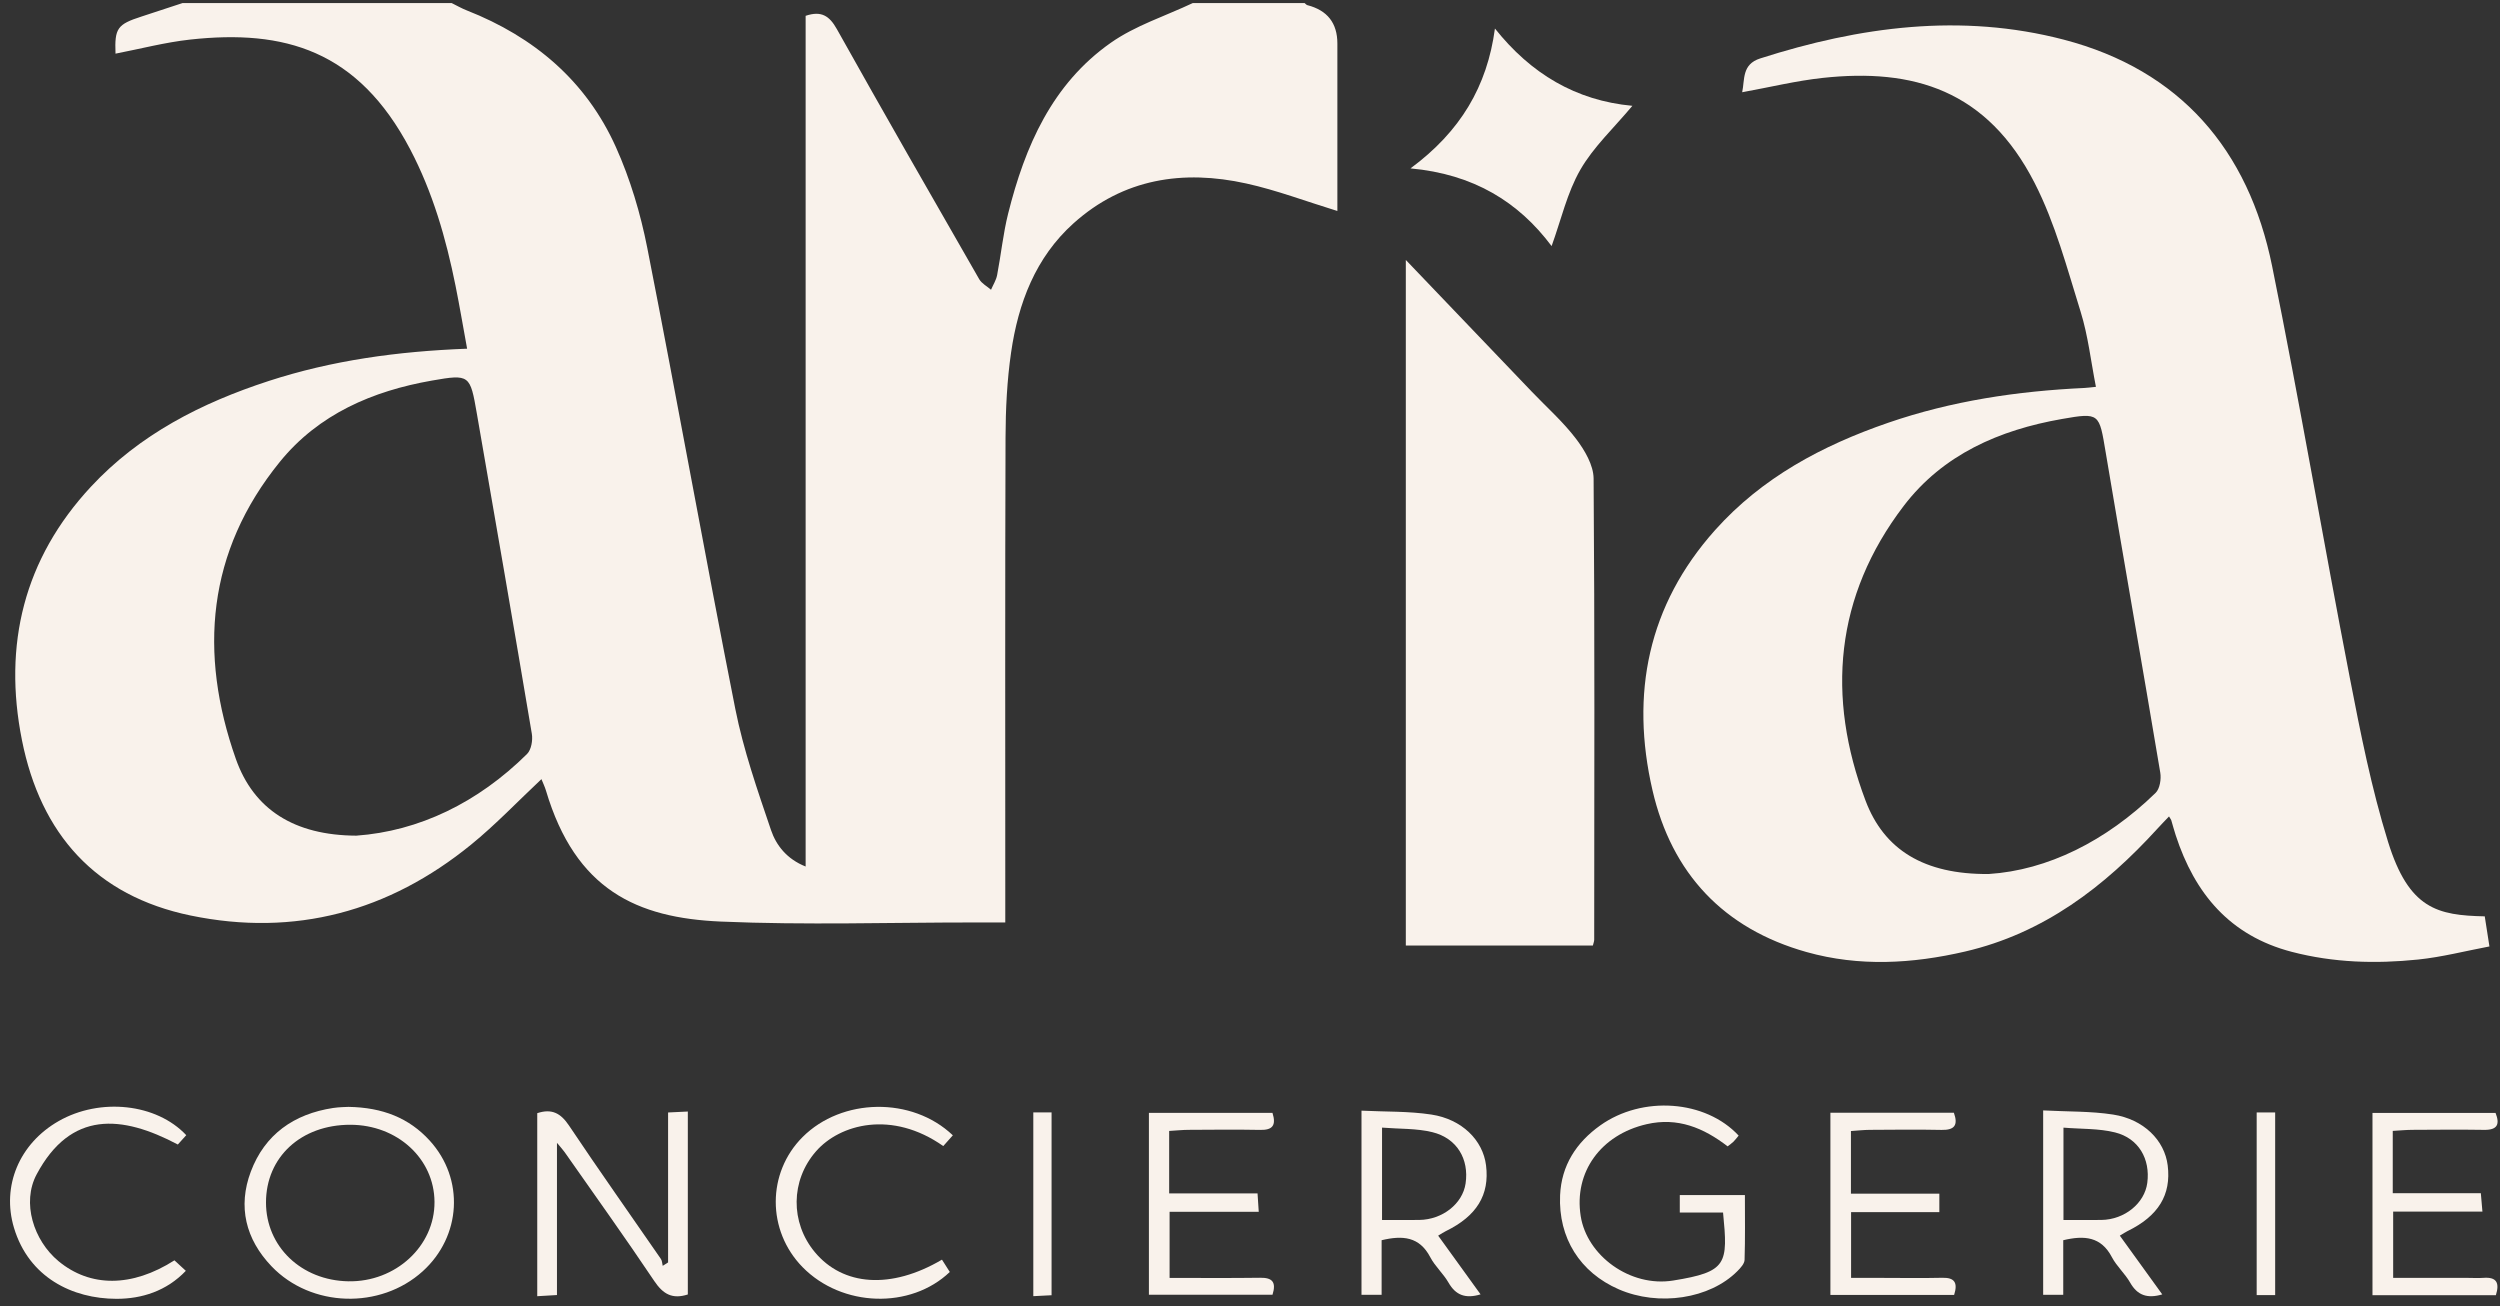
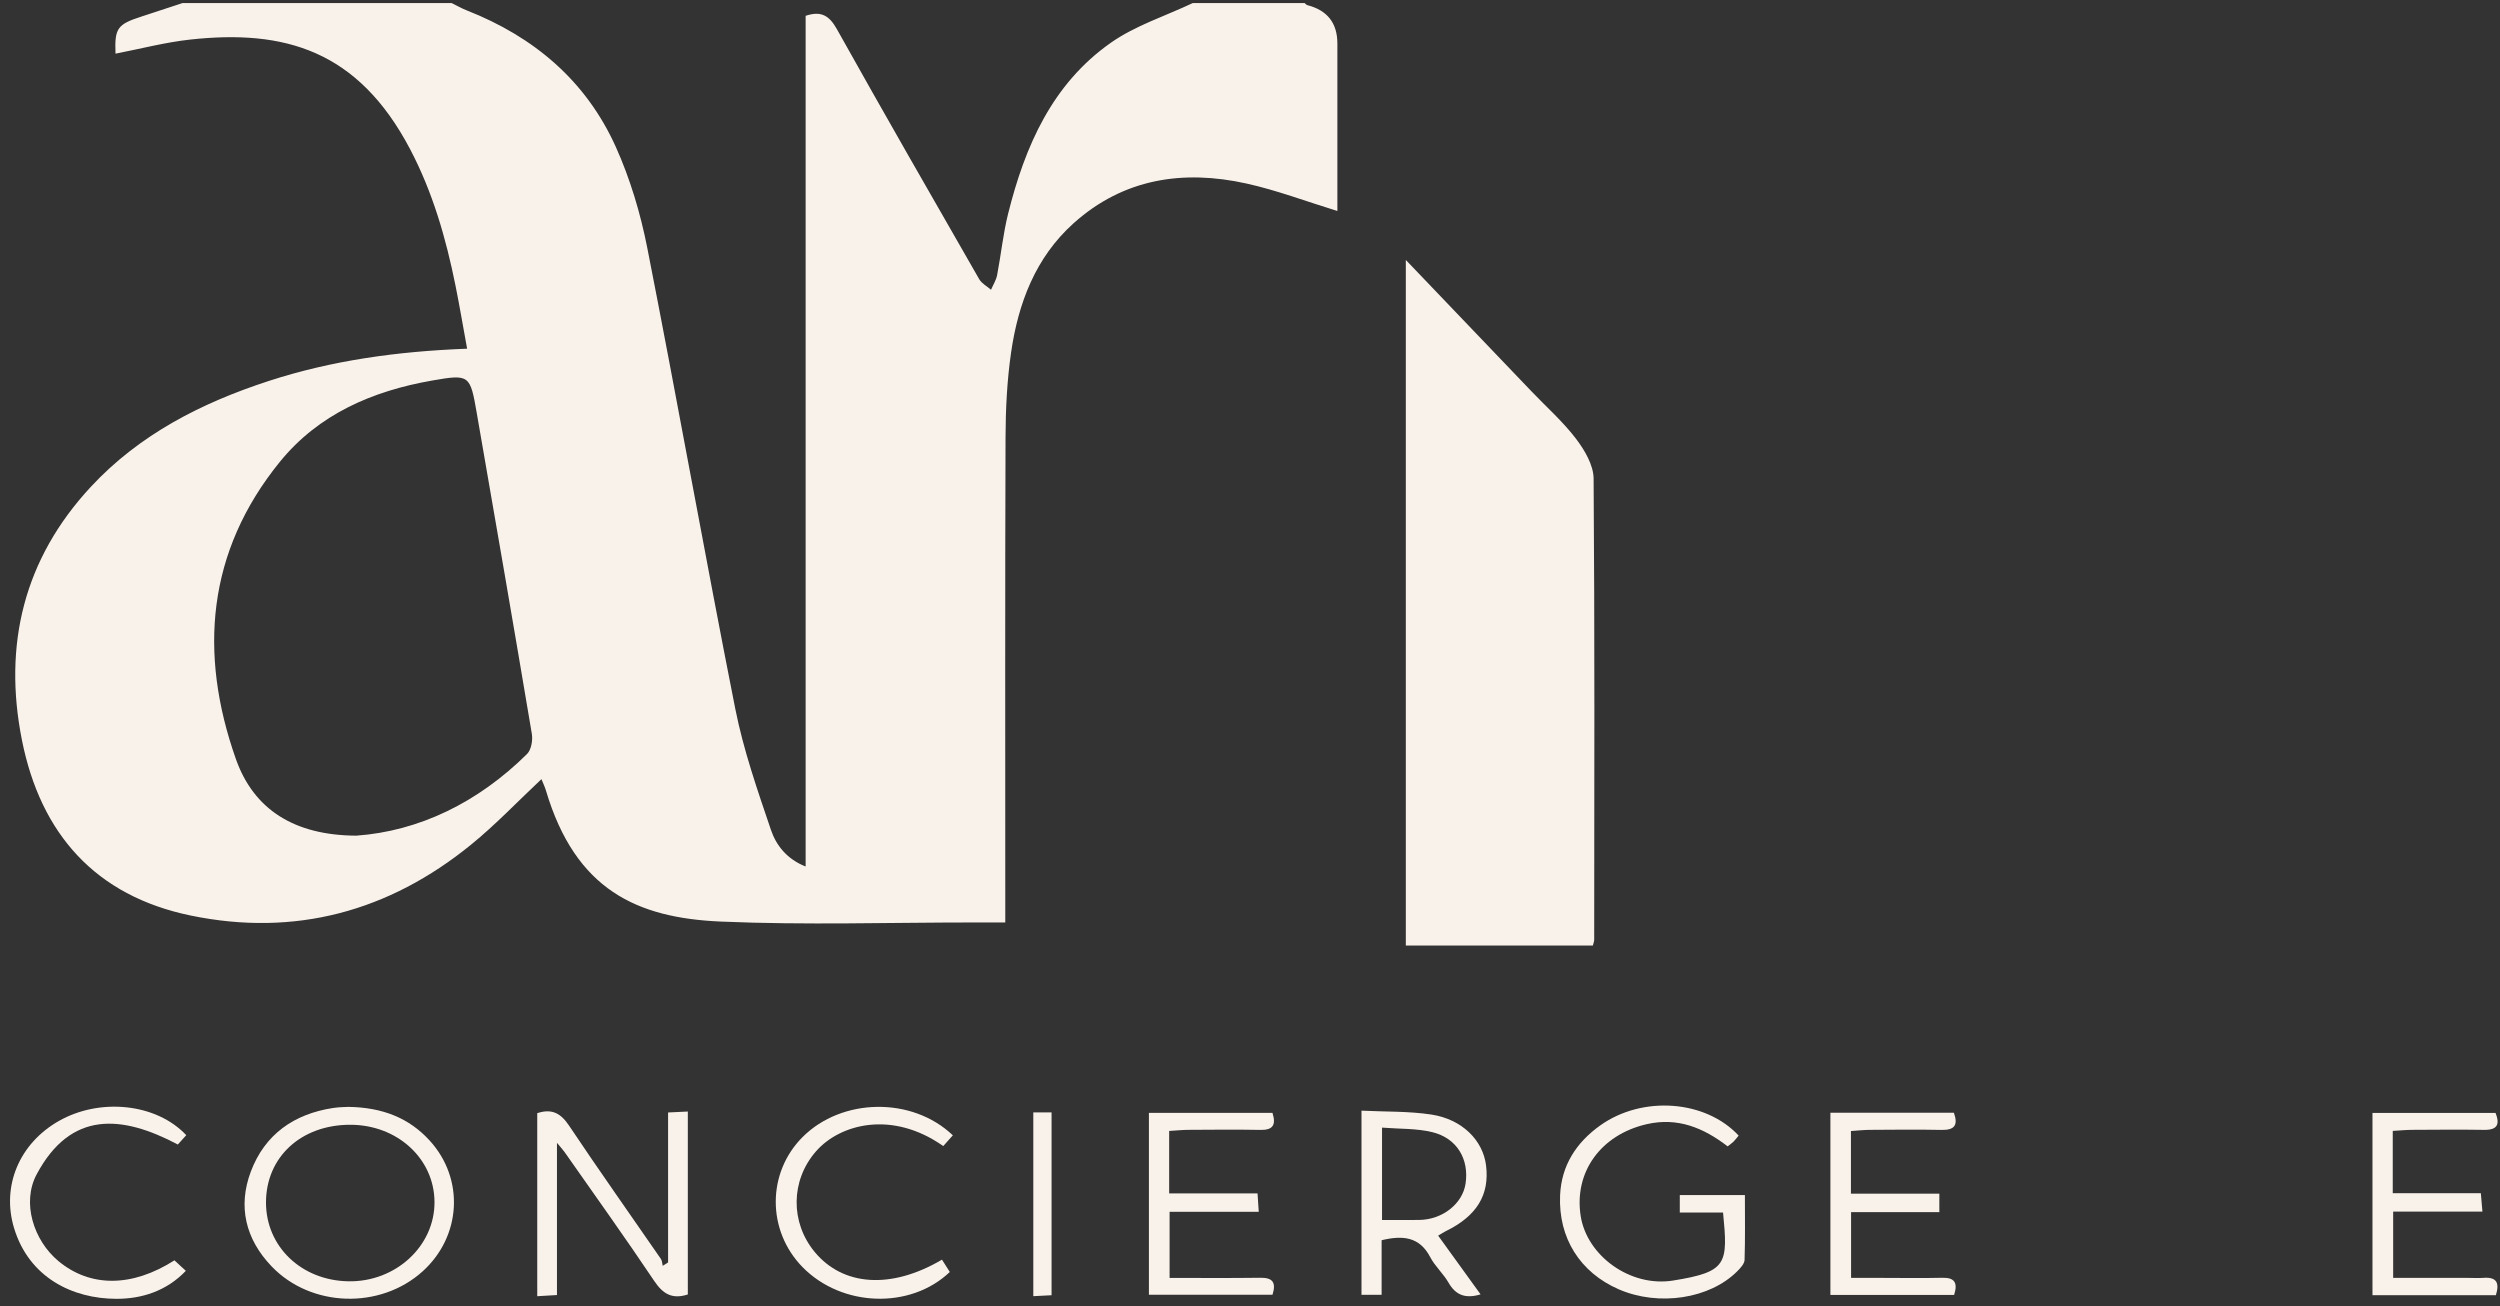
<svg xmlns="http://www.w3.org/2000/svg" width="201" height="105" viewBox="0 0 201 105" fill="none">
  <rect x="0" y="0" width="201" height="105" fill="#333333" stroke="none" />
  <g clip-path="url(#clip0_186_16816)">
    <path d="M113.028 20.901C116.58 24.615 119.874 28.059 123.168 31.503C124.365 32.754 125.678 33.916 126.718 35.286C127.409 36.196 128.118 37.399 128.126 38.475C128.22 50.834 128.181 63.194 128.174 75.553C128.174 75.684 128.116 75.815 128.068 76.019H113.028V20.901Z" fill="#F9F2EB" />
-     <path d="M120.193 2.294C123.078 5.92 126.684 8.085 131.243 8.508C129.754 10.293 128.117 11.808 127.056 13.654C125.998 15.493 125.517 17.665 124.749 19.786C122.08 16.215 118.449 13.999 113.404 13.539C117.425 10.569 119.569 6.944 120.193 2.294Z" fill="#F9F2EB" />
    <path d="M53.714 101.499V89.443C54.31 89.415 54.758 89.393 55.301 89.367V104.075C54.057 104.478 53.31 104.047 52.606 102.998C50.266 99.507 47.816 96.09 45.406 92.646C45.284 92.471 45.136 92.315 44.78 91.883V104.121C44.194 104.156 43.748 104.182 43.195 104.215V89.499C44.347 89.117 45.071 89.482 45.747 90.493C48.16 94.102 50.672 97.645 53.137 101.221C53.239 101.368 53.236 101.587 53.282 101.773C53.426 101.681 53.57 101.59 53.714 101.499Z" fill="#F9F2EB" />
    <path d="M28.019 88.993C30.765 89.038 32.89 89.888 34.545 91.7C37.362 94.786 37.092 99.399 33.986 102.211C30.576 105.298 25.007 105.13 21.835 101.814C19.745 99.629 19.11 97.014 20.163 94.204C21.284 91.212 23.63 89.561 26.782 89.082C27.287 89.005 27.804 89.007 28.019 88.993ZM28.165 90.431C24.209 90.428 21.389 93.026 21.386 96.676C21.383 100.224 24.229 102.95 28.007 103.017C31.812 103.085 34.96 100.181 34.934 96.626C34.91 93.151 31.94 90.434 28.165 90.431Z" fill="#F9F2EB" />
    <path d="M139.787 91.302C139.606 91.517 139.498 91.668 139.367 91.795C139.238 91.92 139.087 92.022 138.902 92.168C136.963 90.675 134.886 89.81 132.389 90.385C128.712 91.231 126.531 94.229 127.088 97.772C127.588 100.958 131.063 103.509 134.514 102.956C138.885 102.256 138.936 101.621 138.534 97.49H135.055V96.082H140.29C140.29 97.863 140.319 99.581 140.263 101.297C140.253 101.606 139.936 101.947 139.685 102.199C137.47 104.433 133.355 105.055 130.149 103.661C127.044 102.312 125.28 99.535 125.432 96.099C125.538 93.694 126.737 91.854 128.66 90.483C132.037 88.075 137.113 88.425 139.787 91.302Z" fill="#F9F2EB" />
    <path d="M115.628 99.346C116.791 100.957 117.903 102.495 119.038 104.067C117.831 104.432 117.043 104.141 116.462 103.126C116.046 102.401 115.378 101.816 114.993 101.079C114.125 99.421 112.777 99.309 111.082 99.713V104.101H109.464V89.297C111.389 89.392 113.261 89.333 115.081 89.61C117.555 89.987 119.227 91.681 119.478 93.694C119.774 96.068 118.731 97.77 116.24 98.985C116.073 99.066 115.919 99.173 115.628 99.346ZM111.116 98.086C112.168 98.086 113.136 98.097 114.104 98.084C115.976 98.06 117.592 96.784 117.833 95.155C118.124 93.193 117.141 91.51 115.157 91.025C113.887 90.714 112.526 90.774 111.116 90.66V98.086Z" fill="#F9F2EB" />
-     <path d="M164.27 89.277C166.265 89.383 168.102 89.333 169.889 89.61C172.361 89.993 174.033 91.684 174.283 93.697C174.577 96.07 173.534 97.77 171.042 98.986C170.876 99.068 170.722 99.175 170.434 99.346C171.567 100.915 172.694 102.475 173.846 104.07C172.637 104.425 171.845 104.143 171.265 103.124C170.851 102.398 170.182 101.813 169.796 101.077C168.927 99.42 167.579 99.31 165.885 99.713V104.102H164.27V89.277ZM165.903 98.086C167.016 98.086 167.988 98.099 168.96 98.084C170.819 98.054 172.426 96.747 172.642 95.104C172.895 93.186 171.949 91.52 170.048 91.046C168.74 90.72 167.335 90.78 165.903 90.662V98.086Z" fill="#F9F2EB" />
    <path d="M102.308 89.475C102.633 90.508 102.284 90.862 101.329 90.844C99.41 90.807 97.491 90.828 95.571 90.839C95.069 90.842 94.568 90.894 94.001 90.928V95.947H101.106C101.143 96.509 101.168 96.9 101.203 97.428H94.035V102.744C96.484 102.744 98.904 102.766 101.323 102.732C102.271 102.719 102.636 103.056 102.31 104.096H92.372V89.475H102.308Z" fill="#F9F2EB" />
    <path d="M148.815 95.97H155.923V97.453H148.827V102.742C149.626 102.742 150.438 102.742 151.249 102.742C152.888 102.743 154.527 102.772 156.164 102.734C157.158 102.71 157.421 103.135 157.111 104.113H147.164V89.462H157.091C157.455 90.476 157.134 90.866 156.098 90.845C154.179 90.805 152.259 90.828 150.34 90.84C149.84 90.843 149.34 90.901 148.815 90.935V95.97Z" fill="#F9F2EB" />
    <path d="M192.377 90.924V95.935H199.459C199.508 96.494 199.541 96.886 199.587 97.415H192.41V102.742C194.412 102.742 196.41 102.742 198.407 102.742C198.829 102.742 199.252 102.77 199.671 102.739C200.737 102.658 200.978 103.145 200.668 104.136H190.747V89.482H200.644C200.999 90.385 200.806 90.859 199.717 90.841C197.798 90.811 195.879 90.829 193.959 90.839C193.456 90.842 192.954 90.891 192.377 90.924Z" fill="#F9F2EB" />
    <path d="M14.025 101.331C14.348 101.628 14.617 101.876 14.941 102.175C13.39 103.801 11.402 104.427 9.366 104.425C5.819 104.422 2.322 102.704 1.125 98.719C0.115 95.357 1.557 91.936 4.72 90.133C8.05 88.235 12.583 88.716 14.975 91.268C14.735 91.533 14.491 91.803 14.297 92.019C9.775 89.627 5.69 89.29 2.947 94.417C1.732 96.687 2.698 99.734 4.703 101.396C7.253 103.511 10.605 103.514 14.025 101.331Z" fill="#F9F2EB" />
    <path d="M76.608 91.279C76.294 91.632 76.056 91.9 75.839 92.144C71.708 89.235 67.521 90.376 65.606 92.567C63.559 94.909 63.534 98.287 65.508 100.666C67.78 103.404 71.651 103.686 75.734 101.276C75.923 101.573 76.143 101.92 76.364 102.266C73.211 105.278 67.692 105.112 64.523 101.874C61.65 98.937 61.654 94.29 64.532 91.415C67.681 88.269 73.319 88.147 76.608 91.279Z" fill="#F9F2EB" />
    <path d="M83.078 89.436H84.546V104.137C84.08 104.161 83.633 104.184 83.078 104.212V89.436Z" fill="#F9F2EB" />
-     <path d="M181.437 89.441H182.923V104.126H181.437V89.441Z" fill="#F9F2EB" />
    <path d="M105.113 0.415C105.03 0.393 104.965 0.304 104.892 0.247H95.898C93.689 1.292 91.28 2.054 89.309 3.439C84.589 6.754 82.406 11.765 81.054 17.176C80.649 18.796 80.484 20.476 80.168 22.121C80.089 22.529 79.846 22.905 79.679 23.296C79.356 23.015 78.928 22.795 78.727 22.444C74.889 15.76 71.05 9.075 67.288 2.348C66.681 1.263 66.029 0.849 64.773 1.272V69.668C63.264 69.072 62.405 67.963 61.99 66.741C60.901 63.533 59.774 60.302 59.117 56.99C56.674 44.653 54.469 32.269 52.041 19.93C51.497 17.166 50.671 14.393 49.519 11.829C47.129 6.506 42.94 2.963 37.53 0.837C37.112 0.673 36.719 0.445 36.315 0.247H14.674C13.576 0.608 12.48 0.975 11.379 1.329C9.426 1.958 9.209 2.274 9.287 4.314C11.279 3.93 13.269 3.403 15.292 3.181C22.85 2.355 28.777 4.015 32.975 11.998C34.791 15.453 35.858 19.165 36.624 22.971C36.957 24.628 37.237 26.296 37.556 28.035C31.949 28.249 26.701 28.974 21.612 30.629C16.208 32.388 11.227 34.919 7.31 39.133C1.923 44.928 0.236 51.832 1.764 59.507C3.267 67.055 7.684 72.027 15.333 73.609C23.707 75.34 31.265 73.289 37.875 67.909C39.855 66.298 41.626 64.431 43.532 62.643C43.659 62.961 43.802 63.251 43.893 63.556C46.271 71.552 51.213 73.802 57.951 74.094C64.772 74.389 71.615 74.163 78.449 74.166C79.181 74.166 79.913 74.166 80.825 74.166V72.269C80.825 59.906 80.803 47.542 80.845 35.179C80.852 32.896 80.965 30.593 81.292 28.337C81.865 24.376 83.253 20.702 86.312 17.954C90.322 14.353 95.112 13.627 100.21 14.754C102.644 15.292 104.999 16.188 107.525 16.963V15.443C107.525 11.463 107.525 7.482 107.525 3.501C107.525 1.858 106.721 0.829 105.113 0.415ZM42.374 60.621C38.416 64.538 33.683 66.825 28.647 67.187C23.651 67.162 20.394 65.082 18.959 61.009C15.964 52.51 16.642 44.345 22.501 37.131C25.613 33.298 29.95 31.436 34.721 30.599C37.77 30.064 37.798 30.138 38.338 33.246C39.829 41.828 41.317 50.41 42.76 58.999C42.846 59.515 42.715 60.284 42.374 60.621Z" fill="#F9F2EB" />
-     <path d="M199.774 73.675C195.987 73.593 193.681 73.101 191.998 67.679C190.664 63.379 189.783 58.923 188.925 54.494C186.788 43.471 184.909 32.398 182.678 21.395C180.782 12.044 175.289 5.629 165.912 3.184C157.682 1.038 149.523 2.134 141.517 4.699C140.031 5.175 140.289 6.401 140.071 7.416C142.334 7.005 144.423 6.494 146.542 6.264C153.818 5.475 159.755 7.222 163.587 14.717C165.242 17.954 166.194 21.571 167.284 25.071C167.882 26.992 168.104 29.031 168.512 31.102C168.041 31.149 167.815 31.181 167.588 31.192C162.204 31.445 156.915 32.229 151.798 33.994C146.51 35.818 141.669 38.398 137.895 42.618C132.49 48.665 131.071 55.79 132.859 63.533C134.403 70.22 138.573 74.667 145.245 76.544C149.476 77.734 153.751 77.489 157.995 76.503C164.315 75.035 169.193 71.304 173.461 66.621C173.753 66.301 174.056 65.993 174.389 65.642C174.521 65.86 174.555 65.898 174.568 65.941C174.688 66.343 174.795 66.749 174.925 67.147C176.456 71.844 179.277 75.229 184.257 76.528C187.611 77.403 191.004 77.499 194.408 77.148C196.325 76.95 198.211 76.46 200.15 76.094C199.998 75.118 199.892 74.435 199.774 73.675ZM173.309 63.749C169.327 67.622 164.623 69.969 159.888 70.271C154.682 70.313 151.481 68.315 149.993 64.381C146.829 56.015 147.524 47.938 153.056 40.679C156.21 36.541 160.753 34.568 165.773 33.688C168.824 33.153 168.772 33.233 169.296 36.361C170.737 44.952 172.248 53.531 173.686 62.121C173.773 62.64 173.651 63.418 173.309 63.749Z" fill="#F9F2EB" />
  </g>
  <defs>
    <clipPath id="clip0_186_16816">
      <rect width="200" height="104.178" fill="white" transform="translate(0.806 0.247)" />
    </clipPath>
  </defs>
</svg>